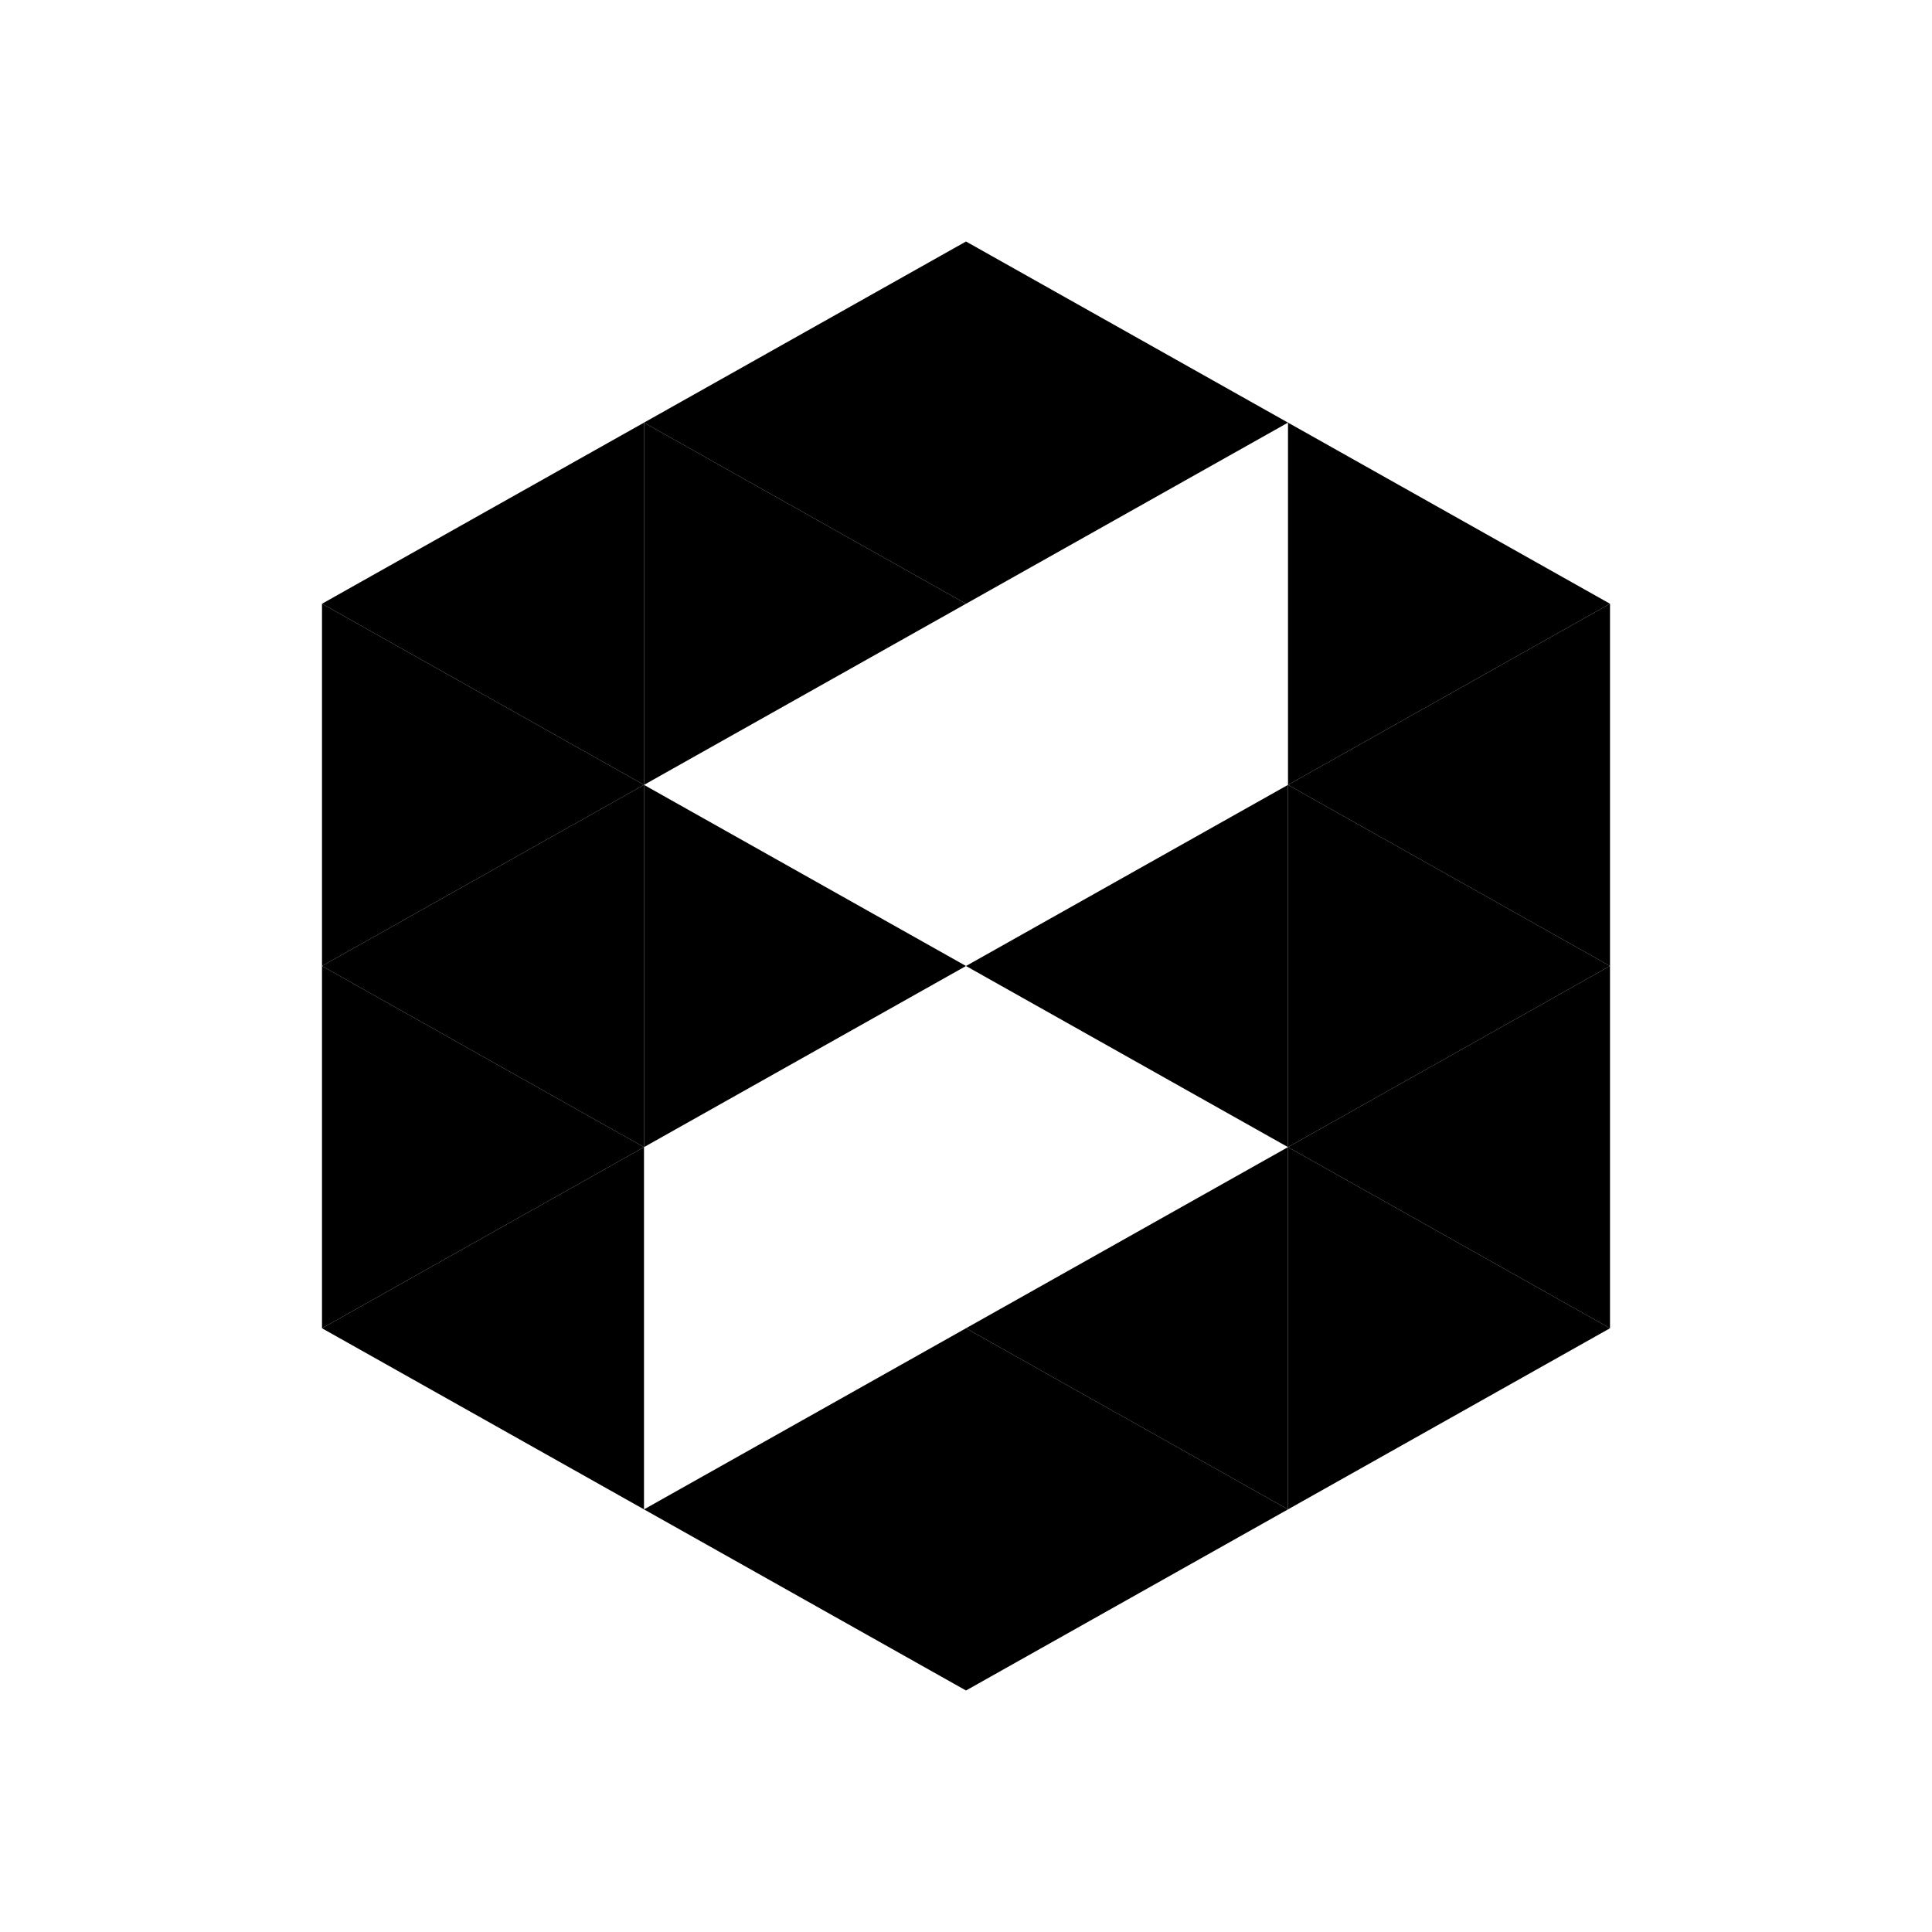
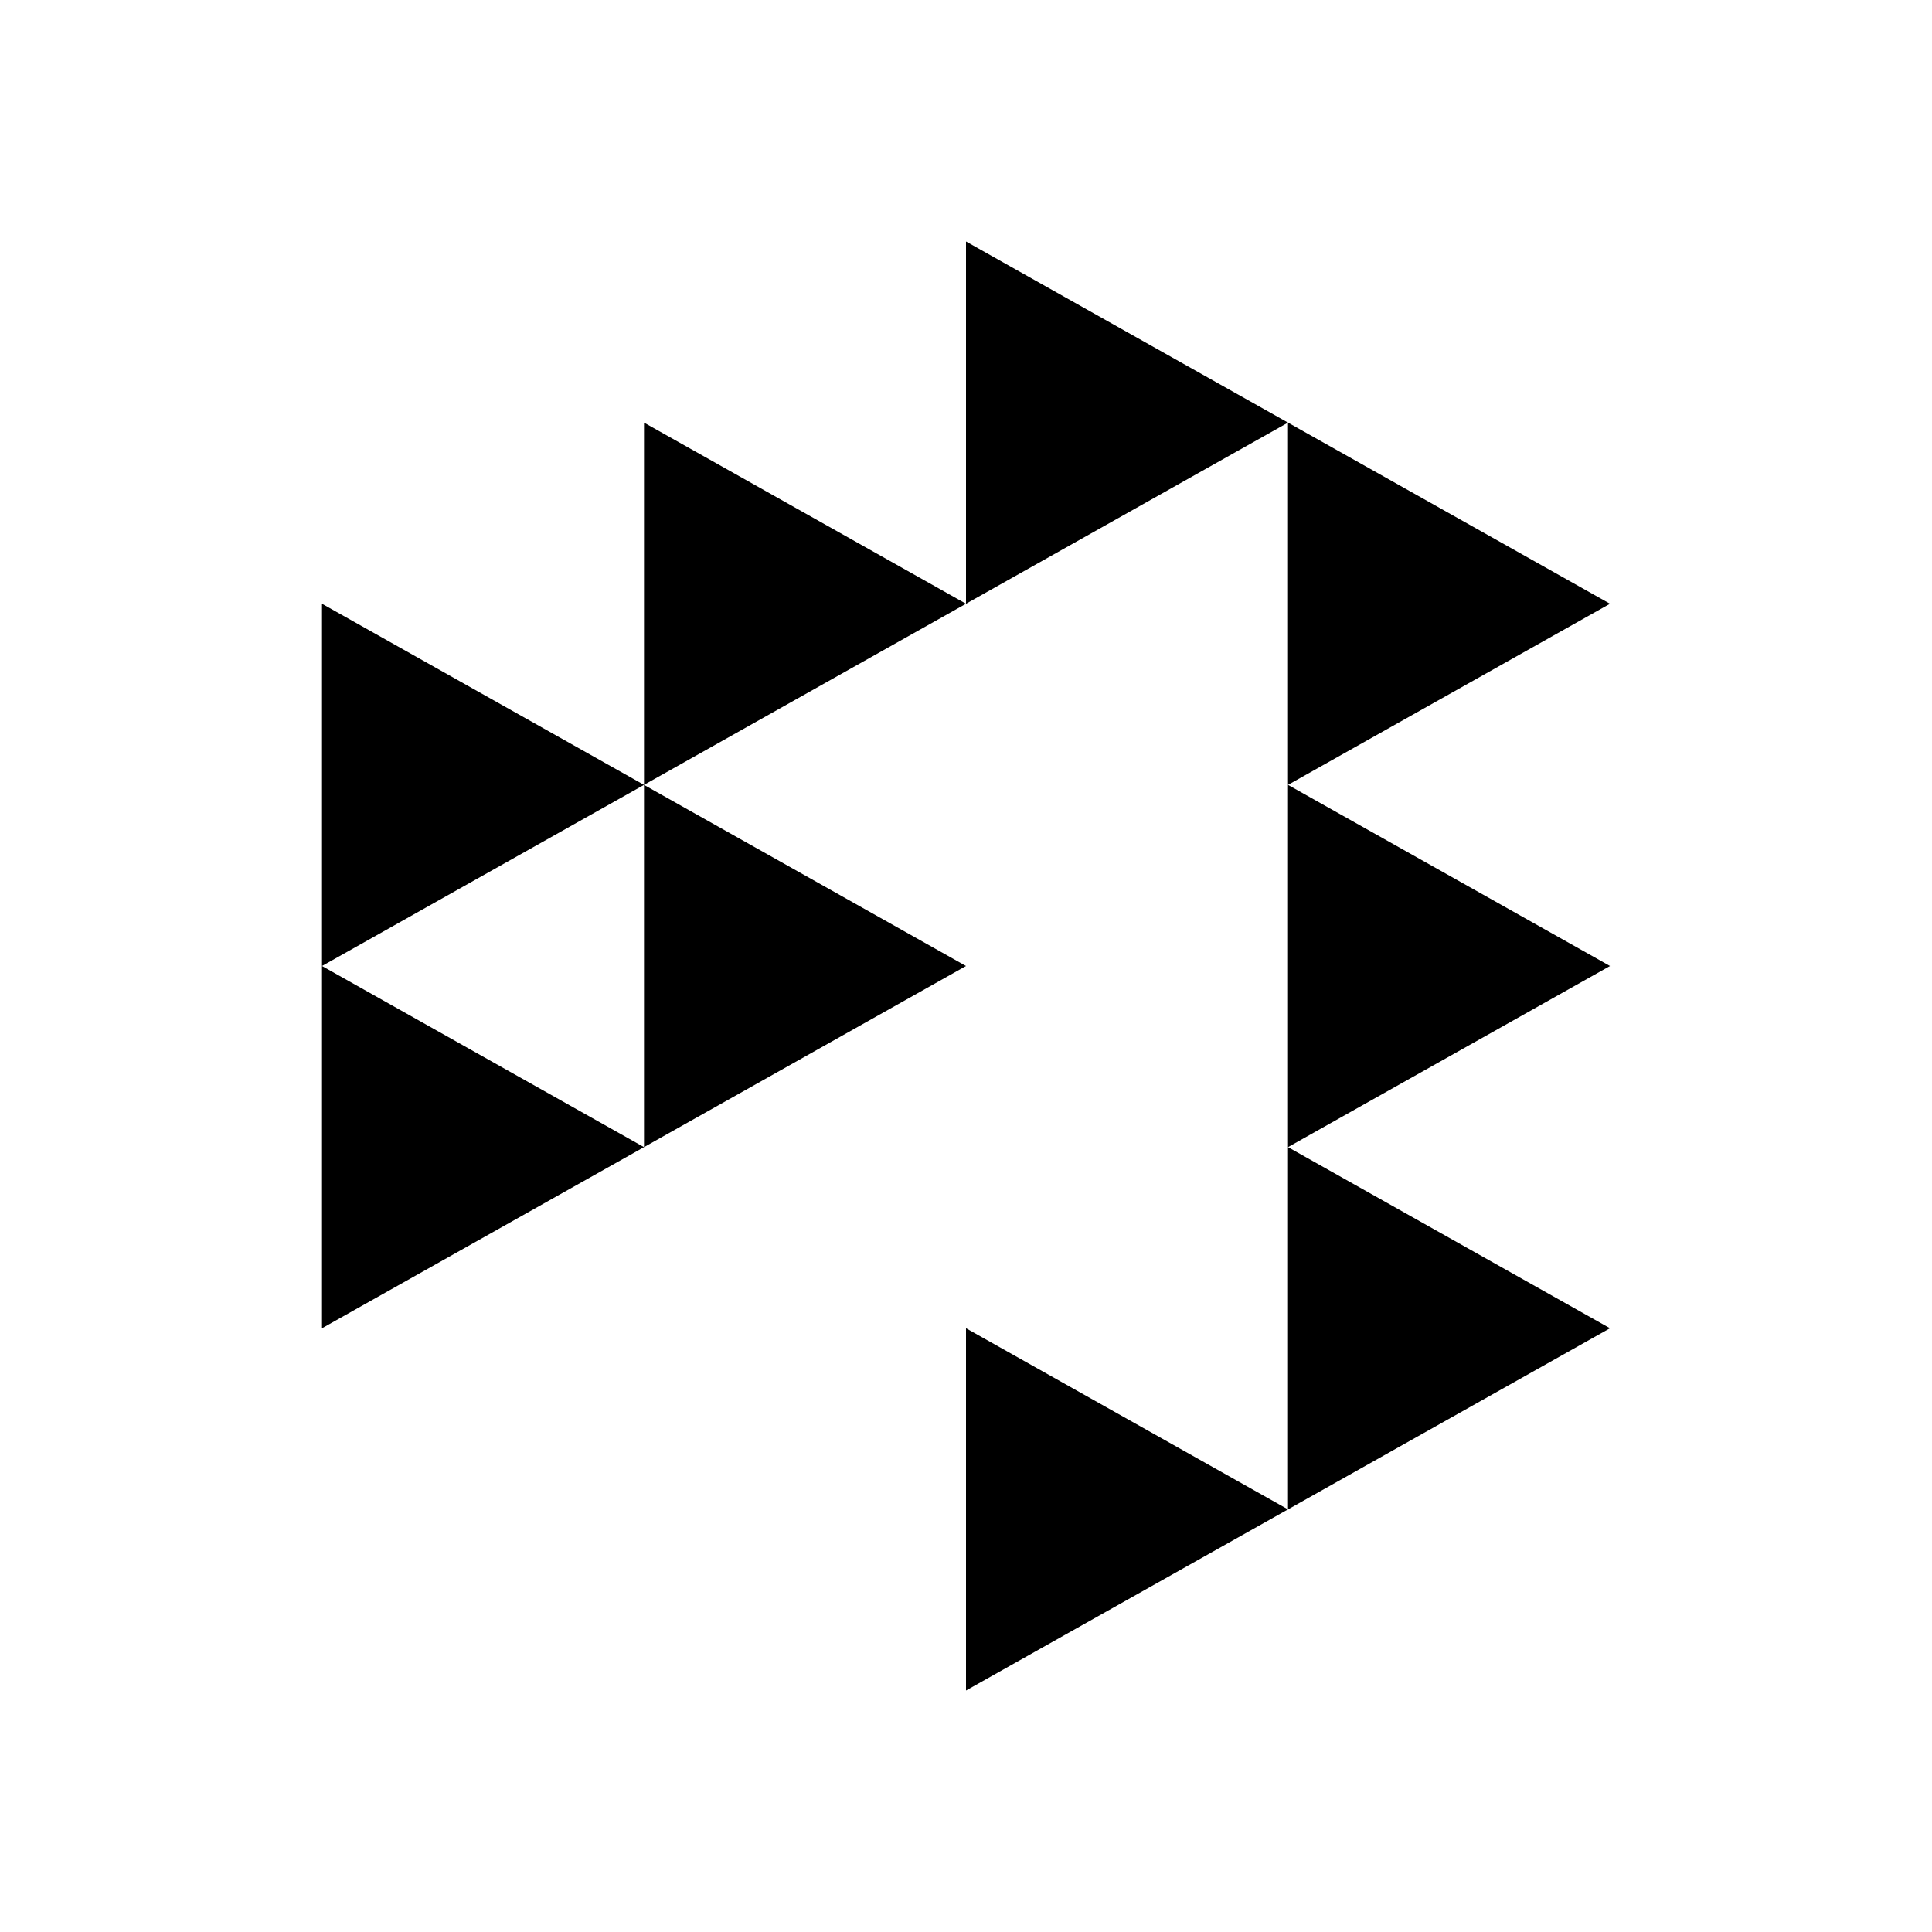
<svg xmlns="http://www.w3.org/2000/svg" width="1em" height="1em" viewBox="0 0 24 24">
-   <path fill="currentColor" d="M8 9.75v-4.5L4 7.5zm0 4.5v-4.5L4 12zm0 4.5v-4.5L4 16.5zm12-2.25V12l-4 2.25zm-4-2.25v-4.5L12 12zm0 4.5v-4.5l-4 2.25zM12 21v-4.5l-4 2.25zm8-9V7.5l-4 2.25zm-8-4.5V3L8 5.25z" />
  <path fill="currentColor" d="M8 9.75v-4.5l4 2.25zm0 4.5v-4.5L12 12zM12 21v-4.5l4 2.25zm-8-9V7.5l4 2.25zm0 4.5V12l4 2.25zm8-9V3l4 2.25zm4 2.25v-4.5l4 2.25zm0 4.5v-4.5L20 12zm0 4.5v-4.5l4 2.25z" />
</svg>